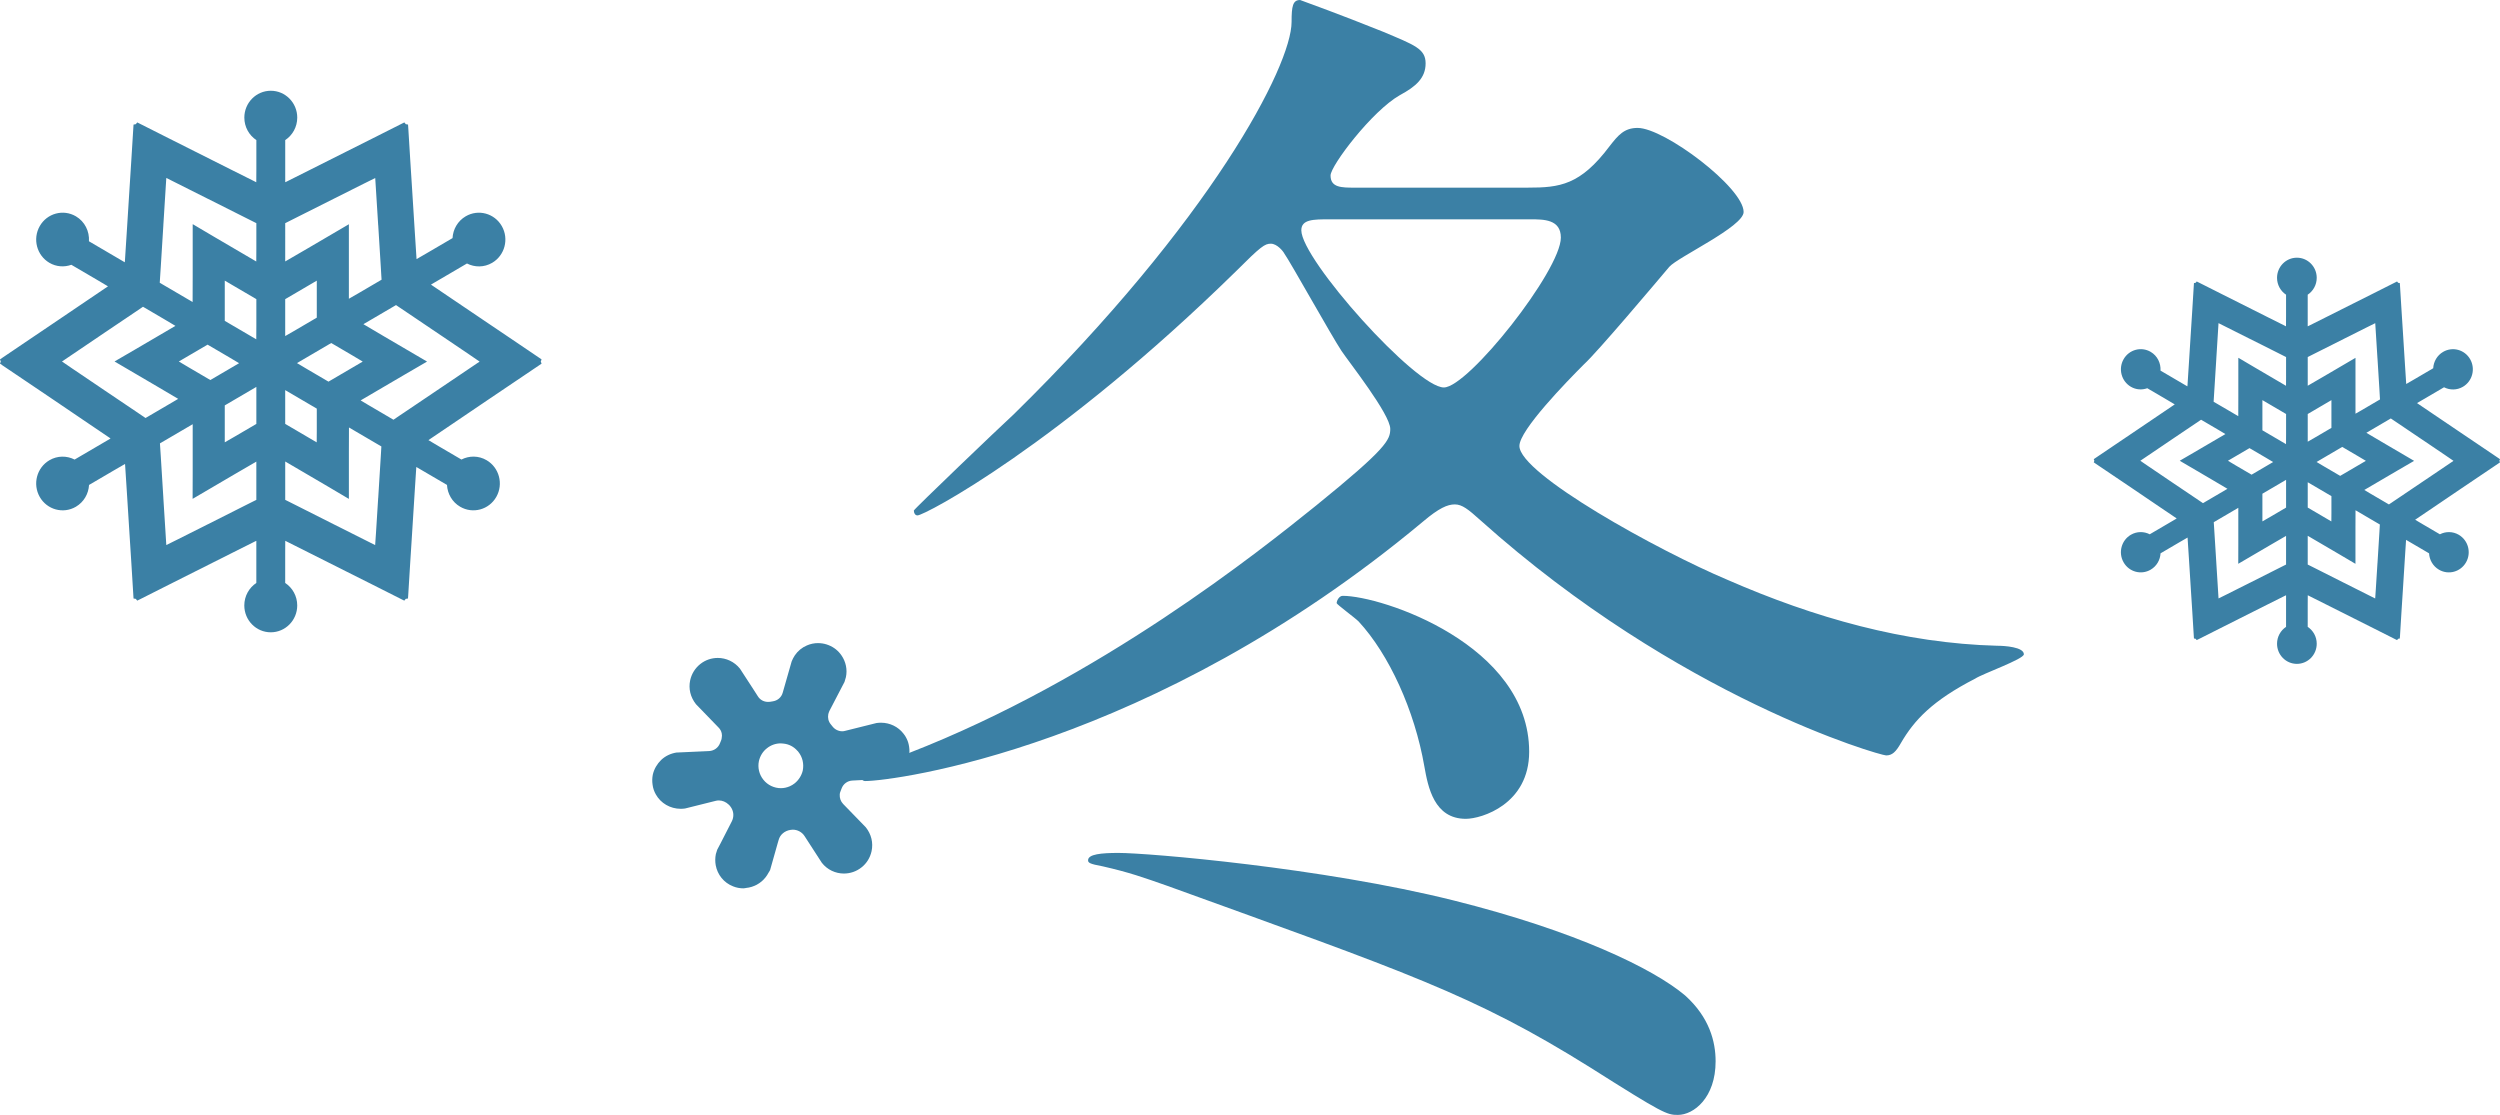
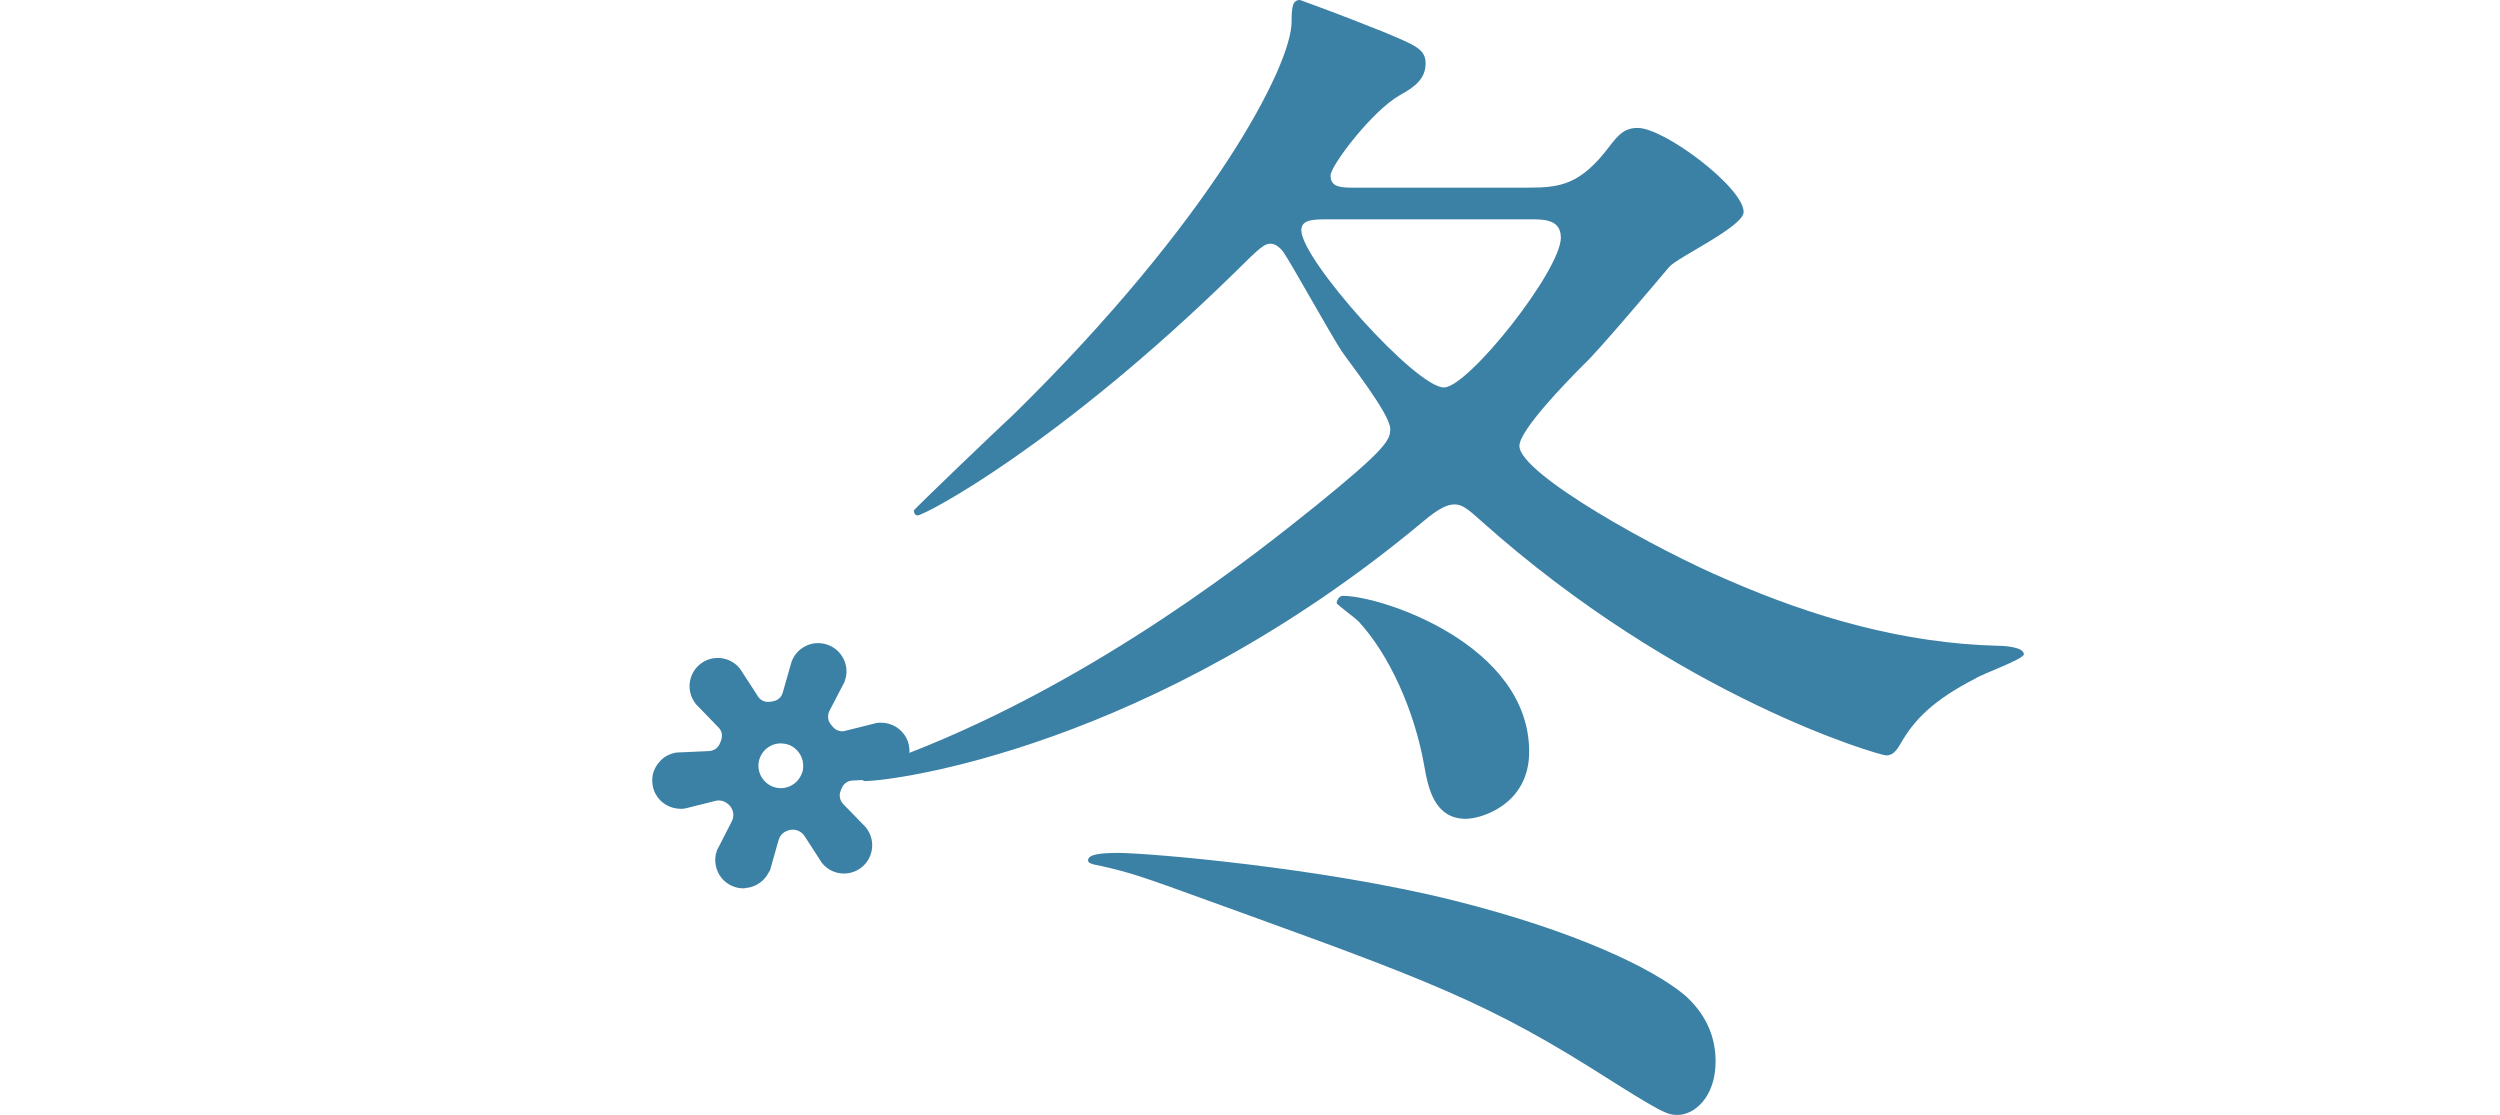
<svg xmlns="http://www.w3.org/2000/svg" version="1.1" id="レイヤー_1" x="0px" y="0px" width="184.649px" height="82.347px" viewBox="0 0 184.649 82.347" enable-background="new 0 0 184.649 82.347" xml:space="preserve">
  <g>
    <path fill="#3B80A5" d="M112.854,13.859c2.34,0,3.869-0.181,6.029-3.061c0.631-0.81,1.08-1.35,2.07-1.35   c1.98,0,7.83,4.41,7.83,6.21c0,1.08-4.86,3.33-5.49,4.05c-0.99,1.17-5.31,6.3-6.3,7.199c-1.26,1.261-4.77,4.86-4.77,6.03   c0,2.069,10.259,7.739,15.39,9.899c6.389,2.79,13.049,4.68,19.889,4.859c0.54,0,1.98,0.091,1.98,0.631c0,0.359-3.061,1.439-3.6,1.8   c-3.15,1.62-4.5,3.06-5.49,4.77c-0.36,0.63-0.631,0.9-1.08,0.9c-0.45,0-15.299-4.23-29.969-17.37c-0.9-0.81-1.35-1.17-1.891-1.17   c-0.539,0-1.17,0.271-2.34,1.261C85.045,55.258,65.966,57.688,63.896,57.688c-0.18,0-0.36-0.18-0.36-0.45   c0-0.18,2.97-1.439,3.6-1.62c14.129-5.489,25.919-14.939,30.059-18.269c5.22-4.23,5.489-4.86,5.489-5.67c0-1.08-3.06-4.95-3.6-5.76   c-0.72-1.08-3.779-6.57-4.229-7.2c-0.091-0.18-0.54-0.72-0.99-0.72s-0.72,0.18-2.61,2.07   C78.206,32.849,68.306,38.068,67.766,38.068c-0.18,0-0.27-0.181-0.27-0.36c0-0.09,6.3-6.119,7.38-7.109   c14.58-14.31,20.52-25.739,20.52-28.979c0-1.17,0.09-1.619,0.63-1.619c2.97,1.08,5.22,1.979,6.12,2.34   c2.34,0.989,3.149,1.26,3.149,2.34s-0.72,1.71-1.89,2.34c-2.07,1.17-5.131,5.22-5.131,5.939c0,0.9,0.811,0.9,1.801,0.9H112.854z    M81.445,63.987c-0.99-0.181-1.08-0.271-1.08-0.45c0-0.45,0.99-0.54,2.25-0.54c2.16,0,15.03,1.08,24.749,3.51   c9,2.25,14.76,5.04,17.1,7.02c1.801,1.62,2.25,3.42,2.25,4.86c0,2.699-1.62,3.96-2.79,3.96c-0.81,0-1.079-0.091-6.479-3.51   c-8.64-5.4-13.59-7.021-31.229-13.41C84.415,64.797,83.425,64.438,81.445,63.987z M98.184,16.199c-1.17,0-2.069,0-2.069,0.81   c0,2.16,8.46,11.609,10.529,11.609c1.8,0,8.64-8.64,8.64-11.069c0-1.35-1.26-1.35-2.25-1.35H98.184z M98.725,44.548   c0-0.18,0.18-0.54,0.449-0.54c2.88,0,13.77,3.6,13.77,11.52c0,3.87-3.51,4.95-4.68,4.95c-2.34,0-2.79-2.34-3.061-3.87   c-0.719-4.14-2.609-8.279-4.859-10.71C100.075,45.628,98.725,44.638,98.725,44.548z" />
  </g>
  <g>
    <g>
-       <path fill="#3B80A5" d="M40,26.545l-0.151-0.104l-2.017-1.365l-1.782-1.202l-2.556-1.727l-1.416-0.958l-0.181-0.122l-0.064-0.049    l2.657-1.557c0.569,0.292,1.267,0.299,1.86-0.049c0.935-0.548,1.255-1.761,0.715-2.71c-0.54-0.948-1.735-1.273-2.669-0.726    c-0.594,0.348-0.937,0.964-0.972,1.61l-1.84,1.078l-0.818,0.474l-0.019-0.301l-0.111-1.723l-0.196-3.109l-0.138-2.165    l-0.151-2.454l-0.014-0.186l-0.165-0.027l-0.107-0.131l-0.165,0.082l-2.169,1.094l-1.919,0.963l-2.752,1.383l-1.523,0.764    l-0.193,0.097l-0.077,0.034v-3.112c0.534-0.354,0.888-0.965,0.888-1.661c0-1.095-0.875-1.983-1.954-1.983    s-1.954,0.889-1.954,1.983c0,0.696,0.354,1.308,0.888,1.661v2.155l-0.006,0.959l-0.264-0.133l-1.527-0.764l-2.752-1.383    l-1.915-0.963l-2.169-1.094l-0.165-0.082l-0.106,0.131L9.864,9.201L9.851,9.387l-0.152,2.454l-0.138,2.165l-0.196,3.109    l-0.111,1.723v0.004l-0.023,0.374l-0.015,0.156L6.57,17.821c0.045-0.729-0.301-1.455-0.966-1.845    c-0.935-0.548-2.13-0.223-2.669,0.726c-0.54,0.949-0.22,2.162,0.715,2.71c0.513,0.301,1.102,0.33,1.62,0.146l1.894,1.109    l0.812,0.482l-0.057,0.038l-1.416,0.958L3.95,23.873l-1.781,1.202L0.151,26.44L0,26.545l0.058,0.158L0,26.86l0.151,0.1v0.005    l2.018,1.36l1.781,1.202l2.552,1.731l1.416,0.958L8.1,32.339l0.064,0.05L5.51,33.943c-0.569-0.292-1.266-0.299-1.86,0.05    c-0.935,0.548-1.255,1.761-0.715,2.71c0.54,0.947,1.735,1.273,2.669,0.725c0.594-0.348,0.937-0.964,0.972-1.61l1.832-1.073    l0.828-0.479l0.019,0.297v0.005l0.111,1.718l0.196,3.114L9.7,41.56l0.151,2.455v0.004l0.013,0.186l0.165,0.026l0.107,0.132    l0.16-0.081h0.004l2.169-1.094l1.915-0.963l2.752-1.383l1.527-0.765l0.192-0.097l0.077-0.033v3.11    c-0.534,0.354-0.888,0.965-0.888,1.661c0,1.096,0.875,1.984,1.954,1.984s1.955-0.889,1.955-1.984c0-0.696-0.354-1.307-0.889-1.661    v-2.164l0.005-0.949l0.265,0.133l1.523,0.765l2.752,1.383l1.919,0.963l2.168,1.094l0.165,0.081l0.107-0.132l0.165-0.026    l0.014-0.186l0.151-2.454l0.138-2.165l0.196-3.114l0.111-1.718l0.004-0.062l0.004-0.014l2.263,1.325    c0.035,0.646,0.378,1.263,0.972,1.61c0.935,0.549,2.13,0.223,2.67-0.725c0.54-0.949,0.219-2.162-0.715-2.71    c-0.594-0.349-1.291-0.342-1.86-0.05l-1.711-1.002l-0.727-0.432l0.433-0.293l1.416-0.958l2.556-1.731l1.782-1.202l2.017-1.36    L40,26.861l-0.058-0.158L40,26.545z M10.497,30.703l-0.507-0.344l-2.543-1.713l-0.018-0.014L5.34,27.221L4.578,26.7l2.851-1.928    l0.018-0.014l2.543-1.713l0.507-0.344l0.064-0.044l1.618,0.949l0.778,0.463l-3.021,1.77l-1.465,0.852l0.006,0.004l-0.012,0.007    l3.158,1.851l1.538,0.908l-2.412,1.413L10.497,30.703z M18.934,36.92l-0.27,0.134l-0.548,0.275l-2.734,1.379l-0.022,0.009    l-2.219,1.115l-0.858,0.426l-0.218-3.471v-0.023l-0.192-3.091l-0.04-0.619l-0.02-0.306l2.419-1.417v3.645l-0.006,1.854    l0.006-0.003v0.015l3.118-1.828l1.583-0.92V36.92L18.934,36.92z M13.208,26.699l2.124-1.244l1.574,0.922l0.753,0.448l-2.124,1.244    l-1.578-0.925L13.208,26.699z M18.934,31.311l-1.554,0.91l-0.779,0.449v-2.727l2.333-1.367V31.311z M18.934,24.074l-0.006,0.988    l-2.327-1.363v-2.972l2.333,1.367V24.074z M18.934,18.373l-0.006,0.941l-3.108-1.821l-1.575-0.931v0.008l-0.013-0.008v3.824    l-0.006,1.921l-1.687-0.988l0.007-0.005l-0.025-0.006l-0.722-0.423l0.034-0.534l0.04-0.619l0.192-3.091v-0.023l0.218-3.476    l3.077,1.546l0.022,0.009l2.734,1.375l0.548,0.275l0.27,0.136V18.373L18.934,18.373z M21.065,16.484l0.271-0.137l0.548-0.276    l2.734-1.374l0.018-0.009l2.207-1.108l0.871-0.432l0.218,3.47l0.004,0.023l0.191,3.091l0.036,0.619l0.02,0.307l-1.609,0.943    l-0.806,0.465v-5.504l-3.122,1.83l-1.58,0.918V16.484L21.065,16.484z M26.791,26.706l-2.53,1.482l-1.576-0.924l-0.751-0.446    l2.53-1.483l1.571,0.921L26.791,26.706z M21.065,22.095l2.333-1.367v2.733l-1.552,0.91l-0.781,0.45V22.095z M21.065,28.814    l2.333,1.367v1.664l-0.007,0.828l-2.326-1.364V28.814L21.065,28.814z M28.163,33.054l-0.036,0.619l-0.191,3.091l-0.004,0.023    l-0.157,2.508l-0.066,0.965l-3.072-1.543l-0.018-0.009l-2.734-1.379l-0.548-0.275l-0.271-0.135v-2.833l3.104,1.818l1.585,0.938    v-0.008l0.013,0.008v-3.519l0.006-1.75l2.395,1.403L28.163,33.054z M32.572,28.633l-0.022,0.014l-2.539,1.713l-0.512,0.344    l-0.438,0.298l-0.724-0.425l-0.013-0.014l0,0.006l-1.146-0.672l-0.541-0.324l3.284-1.924l1.609-0.936l-0.006-0.004l0.012-0.007    l-3.176-1.86l-1.52-0.898l2.409-1.411l0.251,0.17l0.512,0.344l2.538,1.713l0.023,0.014l2.088,1.412l0.762,0.521L32.572,28.633z" />
-     </g>
+       </g>
  </g>
  <g>
    <g>
-       <path fill="#3B80A5" d="M184.649,33.916l-0.113-0.078l-1.514-1.023l-1.336-0.902l-1.916-1.295l-1.063-0.719l-0.136-0.091    l-0.048-0.037l1.992-1.167c0.426,0.219,0.949,0.224,1.395-0.037c0.701-0.41,0.941-1.32,0.537-2.032    c-0.405-0.712-1.302-0.955-2.002-0.544c-0.445,0.261-0.703,0.723-0.729,1.207l-1.38,0.809l-0.613,0.355l-0.015-0.226l-0.083-1.291    l-0.147-2.333l-0.104-1.623l-0.114-1.841l-0.01-0.14l-0.123-0.02l-0.08-0.099l-0.124,0.062l-1.626,0.82l-1.439,0.722l-2.064,1.037    l-1.143,0.573l-0.145,0.072l-0.059,0.025v-2.334c0.4-0.266,0.666-0.724,0.666-1.246c0-0.821-0.656-1.487-1.465-1.487    c-0.81,0-1.466,0.666-1.466,1.487c0,0.522,0.265,0.98,0.666,1.246v1.616l-0.005,0.72l-0.197-0.1l-1.146-0.573l-2.063-1.037    l-1.437-0.722l-1.627-0.82l-0.124-0.062l-0.08,0.099l-0.123,0.02l-0.01,0.14l-0.113,1.841l-0.104,1.623l-0.147,2.333l-0.083,1.291    v0.003l-0.018,0.281l-0.012,0.117l-1.984-1.163c0.033-0.546-0.227-1.092-0.725-1.384c-0.701-0.411-1.598-0.168-2.002,0.544    c-0.405,0.712-0.164,1.622,0.536,2.032c0.385,0.226,0.826,0.248,1.215,0.109l1.421,0.833l0.608,0.361l-0.042,0.028l-1.063,0.719    l-1.914,1.295l-1.336,0.902l-1.514,1.023l-0.113,0.078l0.043,0.119l-0.043,0.118l0.113,0.074v0.004l1.514,1.021l1.336,0.901    l1.914,1.299l1.063,0.718l0.136,0.092l0.048,0.037l-1.99,1.166c-0.428-0.219-0.95-0.224-1.396,0.037    c-0.701,0.411-0.941,1.32-0.536,2.032c0.404,0.712,1.301,0.956,2.002,0.544c0.445-0.26,0.703-0.723,0.729-1.207l1.375-0.806    l0.62-0.358l0.015,0.223v0.004l0.083,1.288l0.147,2.335l0.104,1.621l0.113,1.841v0.003l0.01,0.139l0.123,0.021l0.08,0.099    l0.121-0.061h0.003l1.627-0.82l1.437-0.723l2.063-1.037l1.146-0.573l0.145-0.072l0.058-0.024v2.332    c-0.401,0.266-0.666,0.724-0.666,1.246c0,0.821,0.656,1.487,1.466,1.487c0.809,0,1.465-0.666,1.465-1.487    c0-0.522-0.265-0.98-0.666-1.246v-1.623l0.004-0.712l0.199,0.1l1.143,0.573l2.064,1.037l1.439,0.723l1.626,0.82l0.124,0.061    l0.08-0.099l0.123-0.021l0.011-0.139l0.113-1.841l0.104-1.624l0.147-2.335l0.083-1.288l0.003-0.046l0.003-0.011l1.697,0.994    c0.026,0.484,0.284,0.947,0.729,1.207c0.701,0.412,1.598,0.168,2.003-0.544c0.404-0.712,0.164-1.621-0.537-2.032    c-0.445-0.261-0.969-0.256-1.395-0.037l-1.283-0.751l-0.545-0.324l0.324-0.22l1.063-0.718l1.916-1.299l1.336-0.901l1.514-1.021    l0.113-0.078l-0.043-0.118L184.649,33.916z M162.522,37.035l-0.381-0.258l-1.908-1.285l-0.013-0.01l-1.565-1.059l-0.572-0.391    l2.138-1.446l0.013-0.01l1.908-1.285l0.381-0.258l0.048-0.032l1.214,0.711l0.583,0.348l-2.267,1.327l-1.098,0.639l0.004,0.003    l-0.009,0.005l2.368,1.388l1.153,0.682l-1.809,1.06L162.522,37.035z M168.849,41.697l-0.202,0.101l-0.41,0.206l-2.051,1.035    l-0.018,0.006l-1.664,0.837l-0.644,0.319l-0.163-2.604V41.58l-0.145-2.318l-0.029-0.464l-0.016-0.229l1.814-1.063v2.733    l-0.004,1.392l0.004-0.003v0.011l2.339-1.37l1.188-0.69V41.697L168.849,41.697z M164.555,34.031l1.592-0.933l1.181,0.691    l0.565,0.337L166.3,35.06l-1.184-0.693L164.555,34.031z M168.849,37.49l-1.165,0.684L167.1,38.51v-2.045l1.749-1.025V37.49z     M168.849,32.063l-0.005,0.741l-1.744-1.022v-2.229l1.749,1.025V32.063z M168.849,27.787l-0.005,0.707l-2.33-1.366l-1.182-0.698    v0.006l-0.01-0.006v2.868l-0.004,1.44l-1.266-0.741l0.005-0.003l-0.019-0.005l-0.541-0.317l0.025-0.4l0.029-0.465l0.145-2.318    v-0.017l0.163-2.606l2.308,1.159l0.018,0.007l2.051,1.03l0.41,0.207l0.202,0.102V27.787L168.849,27.787z M170.448,26.371    l0.203-0.103l0.411-0.207l2.051-1.03l0.013-0.008l1.656-0.831l0.652-0.323l0.164,2.603l0.003,0.017l0.144,2.318l0.026,0.465    l0.015,0.229l-1.207,0.708l-0.604,0.348V26.43l-2.341,1.372l-1.186,0.689V26.371L170.448,26.371z M174.743,34.037l-1.898,1.111    l-1.182-0.692l-0.563-0.335l1.896-1.112l1.179,0.69L174.743,34.037z M170.448,30.578l1.75-1.025v2.051l-1.164,0.682l-0.586,0.338    V30.578z M170.448,35.618l1.75,1.025v1.248l-0.005,0.621l-1.745-1.022V35.618L170.448,35.618z M175.771,38.798l-0.026,0.464    l-0.144,2.318l-0.003,0.018l-0.119,1.881l-0.049,0.725l-2.305-1.158l-0.013-0.006l-2.051-1.035l-0.411-0.206l-0.203-0.101v-2.125    l2.328,1.364l1.189,0.702v-0.005l0.009,0.005V39l0.005-1.313l1.796,1.053L175.771,38.798z M179.079,35.482l-0.018,0.01    l-1.903,1.285l-0.384,0.258l-0.33,0.223l-0.542-0.318l-0.011-0.01v0.004l-0.859-0.503l-0.406-0.243l2.463-1.443l1.207-0.701    l-0.005-0.004l0.009-0.005l-2.381-1.396l-1.141-0.673l1.807-1.06l0.189,0.128l0.384,0.258l1.903,1.285l0.018,0.01l1.566,1.06    l0.57,0.391L179.079,35.482z" />
-     </g>
+       </g>
  </g>
  <path fill="#3B80A5" d="M62.273,59.379c-0.18-0.188-0.266-0.438-0.25-0.695c0-0.04,0.008-0.079,0.015-0.118  c0.016-0.047,0.032-0.102,0.055-0.156c0.023-0.063,0.047-0.117,0.07-0.18c0.125-0.337,0.438-0.563,0.798-0.579l2.433-0.125  c0.853-0.126,1.549-0.783,1.737-1.636c0.047-0.234,0.055-0.485,0.016-0.735c-0.031-0.219-0.093-0.423-0.188-0.61  c-0.063-0.133-0.141-0.258-0.235-0.368c-0.383-0.492-0.986-0.798-1.658-0.798c-0.102,0-0.212,0.008-0.329,0.024l-2.316,0.578  c-0.07,0.023-0.149,0.031-0.219,0.031c-0.273,0-0.54-0.133-0.711-0.352l-0.125-0.156c-0.18-0.212-0.243-0.486-0.188-0.76  c0.016-0.07,0.047-0.148,0.078-0.227l1.119-2.151c0.04-0.118,0.071-0.228,0.102-0.345c0.125-0.571-0.008-1.15-0.32-1.604  c-0.227-0.337-0.556-0.611-0.962-0.768c-0.196-0.078-0.399-0.125-0.603-0.141c-0.055-0.008-0.11-0.008-0.165-0.008  c-0.282,0-0.563,0.055-0.829,0.172c-0.368,0.157-0.673,0.407-0.9,0.744c-0.086,0.133-0.165,0.281-0.227,0.438l-0.658,2.301  c-0.094,0.353-0.391,0.602-0.751,0.649c-0.063,0.007-0.125,0.015-0.188,0.031c-0.047,0.008-0.102,0.008-0.148,0.008  c-0.305,0-0.587-0.149-0.751-0.415l-0.336-0.523l-0.986-1.518c-0.415-0.518-1.025-0.791-1.635-0.791  c-0.462,0-0.916,0.148-1.299,0.453c-0.383,0.307-0.641,0.729-0.743,1.197c-0.133,0.619,0.015,1.244,0.43,1.769l1.667,1.722  c0.125,0.125,0.204,0.273,0.235,0.438c0.008,0.055,0.016,0.11,0.016,0.164c0,0.063-0.008,0.134-0.023,0.204  c-0.008,0.054-0.023,0.109-0.047,0.164c-0.024,0.055-0.046,0.117-0.07,0.173c-0.125,0.344-0.438,0.571-0.798,0.594l-2.426,0.11  c-0.43,0.07-0.821,0.258-1.126,0.547c-0.297,0.29-0.524,0.665-0.618,1.088c-0.047,0.242-0.055,0.493-0.016,0.743  c0.032,0.258,0.118,0.501,0.243,0.72c0.36,0.642,1.057,1.057,1.839,1.057c0.109,0,0.211-0.008,0.321-0.024l2.253-0.563  c0.079-0.023,0.157-0.031,0.235-0.031c0.266,0,0.524,0.109,0.728,0.305c0.039,0.031,0.07,0.071,0.109,0.117  c0.204,0.251,0.282,0.572,0.211,0.877c-0.016,0.078-0.047,0.164-0.086,0.242l-0.844,1.65l-0.235,0.447  c-0.039,0.108-0.07,0.218-0.102,0.328c-0.055,0.281-0.055,0.556-0.008,0.821c0.125,0.688,0.595,1.292,1.283,1.558  c0.25,0.102,0.508,0.147,0.767,0.147c0.08,0,0.155-0.026,0.233-0.035c0.054-0.006,0.108-0.014,0.161-0.023  c0.148-0.029,0.288-0.073,0.426-0.133c0.054-0.022,0.105-0.048,0.157-0.075c0.13-0.069,0.249-0.151,0.363-0.247  c0.045-0.039,0.089-0.079,0.131-0.121c0.104-0.104,0.194-0.218,0.277-0.345c0.037-0.057,0.071-0.115,0.103-0.177  c0.036-0.067,0.086-0.123,0.115-0.196l0.571-2.02l0.063-0.211c0.102-0.383,0.446-0.673,0.876-0.735  c0.055-0.008,0.109-0.016,0.164-0.016c0.352,0,0.681,0.18,0.869,0.47l1.275,1.971c0.407,0.524,1.017,0.799,1.635,0.799  c0.454,0,0.916-0.148,1.299-0.454c0.383-0.297,0.641-0.728,0.743-1.197c0.133-0.618-0.015-1.251-0.43-1.768L62.273,59.379z   M59.293,56.907c-0.086,0.367-0.297,0.704-0.595,0.946c-0.109,0.086-0.235,0.164-0.36,0.219c-0.219,0.095-0.438,0.142-0.665,0.142  c-0.485,0-0.971-0.219-1.292-0.626c-0.313-0.392-0.43-0.893-0.328-1.377c0.086-0.376,0.289-0.712,0.595-0.947  c0.289-0.234,0.649-0.359,1.017-0.359c0.063,0,0.133,0.008,0.196,0.016c0.407,0.039,0.767,0.227,1.033,0.532  c0.023,0.022,0.055,0.047,0.07,0.077C59.277,55.921,59.387,56.414,59.293,56.907z" />
</svg>